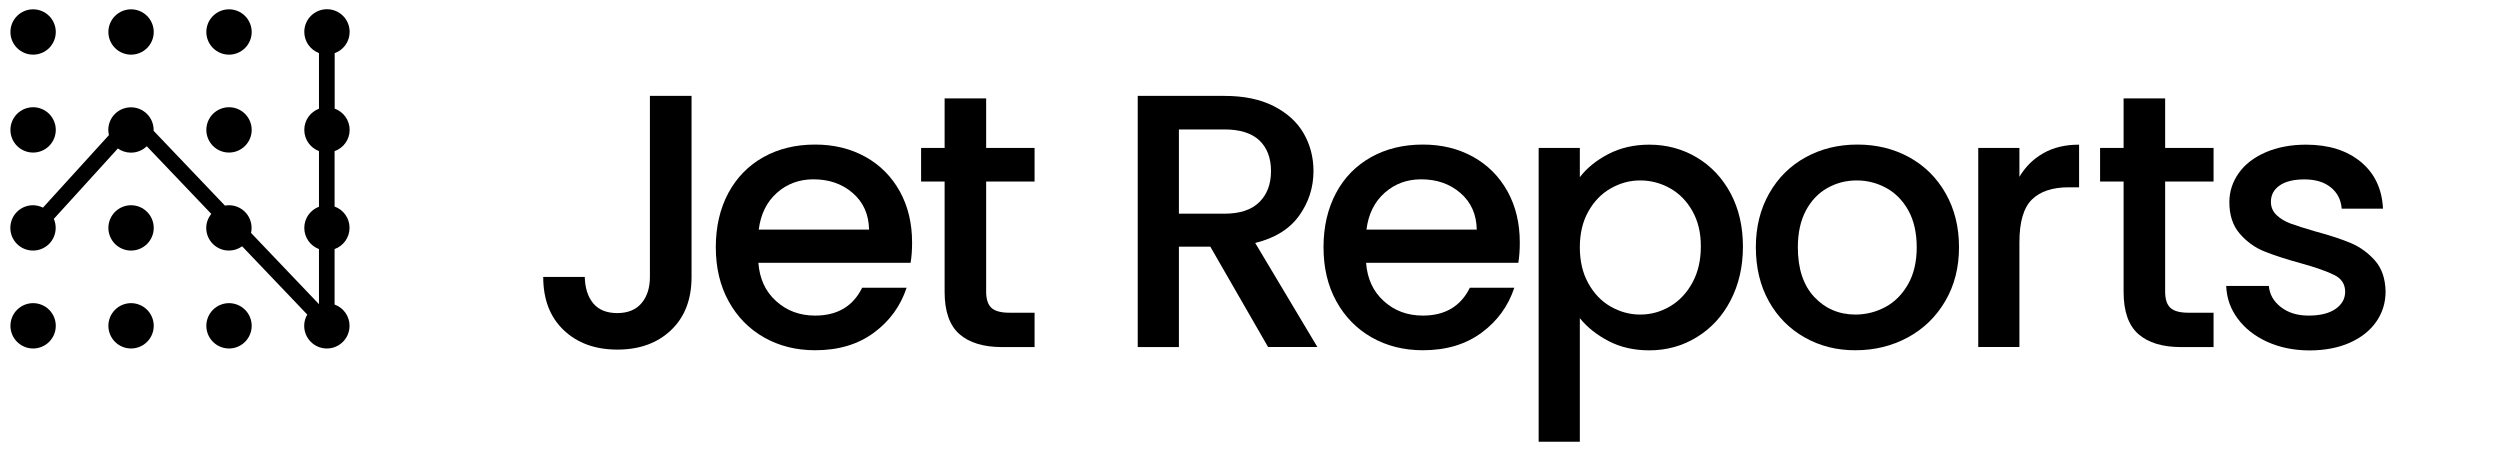
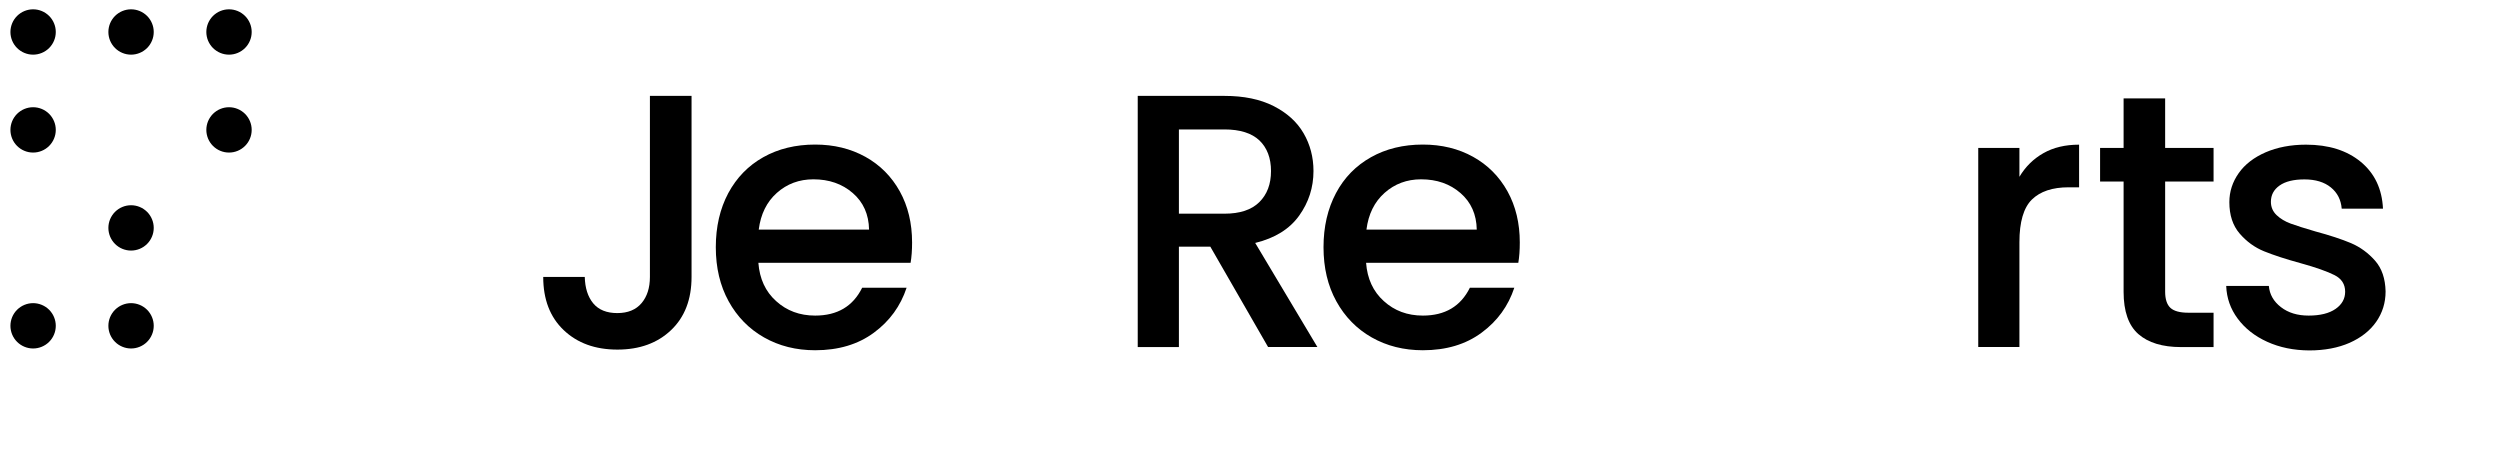
<svg xmlns="http://www.w3.org/2000/svg" width="1226" zoomAndPan="magnify" viewBox="0 0 919.5 165" height="220" preserveAspectRatio="xMidYMid meet" version="1.0">
-   <path fill="#000000" d="M 128.598 47.773 C 128.598 44.152 126.309 41.113 123.094 39.949 L 123.094 19.555 C 126.309 18.391 128.598 15.352 128.598 11.73 C 128.598 7.117 124.871 3.391 120.258 3.391 C 115.645 3.391 111.918 7.117 111.918 11.73 C 111.918 15.316 114.172 18.324 117.316 19.52 L 117.316 39.984 C 114.172 41.18 111.918 44.188 111.918 47.773 C 111.918 51.363 114.172 54.371 117.316 55.566 L 117.316 76.031 C 114.172 77.227 111.918 80.234 111.918 83.82 C 111.918 87.41 114.172 90.414 117.316 91.613 L 117.316 111.871 L 92.332 85.668 C 92.469 85.086 92.535 84.469 92.535 83.82 C 92.535 79.207 88.809 75.484 84.195 75.484 C 83.684 75.484 83.203 75.555 82.727 75.621 L 56.473 48.082 C 56.473 47.98 56.508 47.91 56.508 47.809 C 56.508 43.195 52.781 39.473 48.168 39.473 C 43.555 39.473 39.828 43.195 39.828 47.809 C 39.828 48.457 39.93 49.074 40.066 49.688 L 15.797 76.371 C 14.703 75.828 13.473 75.484 12.141 75.484 C 7.527 75.484 3.801 79.207 3.801 83.82 C 3.801 88.434 7.527 92.156 12.141 92.156 C 16.754 92.156 20.48 88.434 20.48 83.82 C 20.48 82.66 20.242 81.531 19.797 80.508 L 43.348 54.609 C 44.715 55.566 46.355 56.145 48.168 56.145 C 50.426 56.145 52.477 55.258 53.98 53.789 L 77.703 78.664 C 76.574 80.098 75.855 81.875 75.855 83.82 C 75.855 88.434 79.582 92.156 84.195 92.156 C 86.008 92.156 87.684 91.578 89.051 90.586 L 113.012 115.699 C 112.293 116.93 111.883 118.328 111.883 119.832 C 111.883 124.445 115.609 128.172 120.223 128.172 C 124.836 128.172 128.562 124.445 128.562 119.832 C 128.562 116.211 126.273 113.172 123.059 112.008 L 123.059 91.613 C 126.273 90.449 128.562 87.41 128.562 83.789 C 128.562 80.164 126.273 77.125 123.059 75.965 L 123.059 55.598 C 126.309 54.438 128.598 51.398 128.598 47.773 Z M 128.598 47.773 " fill-opacity="1" fill-rule="nonzero" />
  <path fill="#000000" d="M 20.516 11.762 C 20.516 12.312 20.461 12.852 20.355 13.391 C 20.25 13.926 20.09 14.449 19.879 14.953 C 19.672 15.461 19.414 15.941 19.109 16.395 C 18.805 16.852 18.461 17.27 18.074 17.66 C 17.684 18.047 17.266 18.391 16.809 18.695 C 16.352 19 15.871 19.258 15.367 19.465 C 14.859 19.676 14.34 19.832 13.801 19.941 C 13.266 20.047 12.723 20.102 12.176 20.102 C 11.629 20.102 11.086 20.047 10.547 19.941 C 10.012 19.832 9.488 19.676 8.984 19.465 C 8.477 19.258 7.996 19 7.543 18.695 C 7.086 18.391 6.664 18.047 6.277 17.66 C 5.891 17.27 5.543 16.852 5.238 16.395 C 4.938 15.941 4.68 15.461 4.469 14.953 C 4.262 14.449 4.102 13.926 3.996 13.391 C 3.887 12.852 3.836 12.312 3.836 11.762 C 3.836 11.215 3.887 10.672 3.996 10.137 C 4.102 9.602 4.262 9.078 4.469 8.574 C 4.68 8.066 4.938 7.586 5.238 7.133 C 5.543 6.676 5.891 6.254 6.277 5.867 C 6.664 5.48 7.086 5.137 7.543 4.832 C 7.996 4.527 8.477 4.27 8.984 4.062 C 9.488 3.852 10.012 3.695 10.547 3.586 C 11.086 3.48 11.629 3.426 12.176 3.426 C 12.723 3.426 13.266 3.48 13.801 3.586 C 14.34 3.695 14.859 3.852 15.367 4.062 C 15.871 4.27 16.352 4.527 16.809 4.832 C 17.266 5.137 17.684 5.48 18.074 5.867 C 18.461 6.254 18.805 6.676 19.109 7.133 C 19.414 7.586 19.672 8.066 19.879 8.574 C 20.09 9.078 20.25 9.602 20.355 10.137 C 20.461 10.672 20.516 11.215 20.516 11.762 Z M 20.516 11.762 " fill-opacity="1" fill-rule="nonzero" />
  <path fill="#000000" d="M 20.516 47.773 C 20.516 48.324 20.461 48.863 20.355 49.402 C 20.25 49.938 20.09 50.461 19.879 50.965 C 19.672 51.473 19.414 51.953 19.109 52.406 C 18.805 52.863 18.461 53.281 18.074 53.672 C 17.684 54.059 17.266 54.402 16.809 54.707 C 16.352 55.012 15.871 55.27 15.367 55.477 C 14.859 55.688 14.34 55.844 13.801 55.953 C 13.266 56.059 12.723 56.113 12.176 56.113 C 11.629 56.113 11.086 56.059 10.547 55.953 C 10.012 55.844 9.488 55.688 8.984 55.477 C 8.477 55.27 7.996 55.012 7.543 54.707 C 7.086 54.402 6.664 54.059 6.277 53.672 C 5.891 53.281 5.543 52.863 5.238 52.406 C 4.938 51.953 4.68 51.473 4.469 50.965 C 4.262 50.461 4.102 49.938 3.996 49.402 C 3.887 48.863 3.836 48.324 3.836 47.773 C 3.836 47.227 3.887 46.688 3.996 46.148 C 4.102 45.613 4.262 45.09 4.469 44.586 C 4.68 44.078 4.938 43.598 5.238 43.145 C 5.543 42.688 5.891 42.266 6.277 41.879 C 6.664 41.492 7.086 41.148 7.543 40.844 C 7.996 40.539 8.477 40.281 8.984 40.074 C 9.488 39.863 10.012 39.707 10.547 39.598 C 11.086 39.492 11.629 39.438 12.176 39.438 C 12.723 39.438 13.266 39.492 13.801 39.598 C 14.34 39.707 14.859 39.863 15.367 40.074 C 15.871 40.281 16.352 40.539 16.809 40.844 C 17.266 41.148 17.684 41.492 18.074 41.879 C 18.461 42.266 18.805 42.688 19.109 43.145 C 19.414 43.598 19.672 44.078 19.879 44.586 C 20.09 45.09 20.25 45.613 20.355 46.148 C 20.461 46.688 20.516 47.227 20.516 47.773 Z M 20.516 47.773 " fill-opacity="1" fill-rule="nonzero" />
  <path fill="#000000" d="M 56.543 83.82 C 56.543 84.367 56.488 84.91 56.383 85.449 C 56.277 85.984 56.117 86.508 55.906 87.012 C 55.699 87.516 55.441 87.996 55.137 88.453 C 54.832 88.91 54.488 89.328 54.102 89.715 C 53.711 90.102 53.293 90.449 52.836 90.754 C 52.379 91.059 51.898 91.312 51.395 91.523 C 50.887 91.734 50.367 91.891 49.828 91.996 C 49.293 92.105 48.75 92.16 48.203 92.16 C 47.656 92.16 47.113 92.105 46.574 91.996 C 46.039 91.891 45.516 91.734 45.012 91.523 C 44.504 91.312 44.023 91.059 43.57 90.754 C 43.113 90.449 42.691 90.102 42.305 89.715 C 41.918 89.328 41.57 88.91 41.27 88.453 C 40.965 87.996 40.707 87.516 40.496 87.012 C 40.289 86.508 40.129 85.984 40.023 85.449 C 39.914 84.91 39.863 84.367 39.863 83.82 C 39.863 83.273 39.914 82.73 40.023 82.195 C 40.129 81.656 40.289 81.137 40.496 80.633 C 40.707 80.125 40.965 79.645 41.27 79.191 C 41.57 78.734 41.918 78.312 42.305 77.926 C 42.691 77.539 43.113 77.195 43.57 76.891 C 44.023 76.586 44.504 76.328 45.012 76.121 C 45.516 75.91 46.039 75.75 46.574 75.645 C 47.113 75.539 47.656 75.484 48.203 75.484 C 48.75 75.484 49.293 75.539 49.828 75.645 C 50.367 75.75 50.887 75.91 51.395 76.121 C 51.898 76.328 52.379 76.586 52.836 76.891 C 53.293 77.195 53.711 77.539 54.102 77.926 C 54.488 78.312 54.832 78.734 55.137 79.191 C 55.441 79.645 55.699 80.125 55.906 80.633 C 56.117 81.137 56.277 81.656 56.383 82.195 C 56.488 82.73 56.543 83.273 56.543 83.82 Z M 56.543 83.82 " fill-opacity="1" fill-rule="nonzero" />
  <path fill="#000000" d="M 92.57 11.762 C 92.57 12.312 92.516 12.852 92.41 13.391 C 92.305 13.926 92.145 14.449 91.934 14.953 C 91.727 15.461 91.469 15.941 91.164 16.395 C 90.859 16.852 90.516 17.27 90.129 17.66 C 89.738 18.047 89.32 18.391 88.863 18.695 C 88.41 19 87.926 19.258 87.422 19.465 C 86.914 19.676 86.395 19.832 85.855 19.941 C 85.32 20.047 84.777 20.102 84.23 20.102 C 83.684 20.102 83.141 20.047 82.602 19.941 C 82.066 19.832 81.543 19.676 81.039 19.465 C 80.531 19.258 80.051 19 79.598 18.695 C 79.141 18.391 78.719 18.047 78.332 17.66 C 77.945 17.27 77.598 16.852 77.297 16.395 C 76.992 15.941 76.734 15.461 76.523 14.953 C 76.316 14.449 76.156 13.926 76.051 13.391 C 75.941 12.852 75.891 12.312 75.891 11.762 C 75.891 11.215 75.941 10.672 76.051 10.137 C 76.156 9.602 76.316 9.078 76.523 8.574 C 76.734 8.066 76.992 7.586 77.297 7.133 C 77.598 6.676 77.945 6.254 78.332 5.867 C 78.719 5.48 79.141 5.137 79.598 4.832 C 80.051 4.527 80.531 4.27 81.039 4.062 C 81.543 3.852 82.066 3.695 82.602 3.586 C 83.141 3.48 83.684 3.426 84.23 3.426 C 84.777 3.426 85.32 3.48 85.855 3.586 C 86.395 3.695 86.914 3.852 87.422 4.062 C 87.926 4.27 88.41 4.527 88.863 4.832 C 89.32 5.137 89.738 5.48 90.129 5.867 C 90.516 6.254 90.859 6.676 91.164 7.133 C 91.469 7.586 91.727 8.066 91.934 8.574 C 92.145 9.078 92.305 9.602 92.41 10.137 C 92.516 10.672 92.57 11.215 92.57 11.762 Z M 92.57 11.762 " fill-opacity="1" fill-rule="nonzero" />
  <path fill="#000000" d="M 92.57 47.773 C 92.57 48.324 92.516 48.863 92.41 49.402 C 92.305 49.938 92.145 50.461 91.934 50.965 C 91.727 51.473 91.469 51.953 91.164 52.406 C 90.859 52.863 90.516 53.281 90.129 53.672 C 89.738 54.059 89.32 54.402 88.863 54.707 C 88.41 55.012 87.926 55.27 87.422 55.477 C 86.914 55.688 86.395 55.844 85.855 55.953 C 85.32 56.059 84.777 56.113 84.23 56.113 C 83.684 56.113 83.141 56.059 82.602 55.953 C 82.066 55.844 81.543 55.688 81.039 55.477 C 80.531 55.27 80.051 55.012 79.598 54.707 C 79.141 54.402 78.719 54.059 78.332 53.672 C 77.945 53.281 77.598 52.863 77.297 52.406 C 76.992 51.953 76.734 51.473 76.523 50.965 C 76.316 50.461 76.156 49.938 76.051 49.402 C 75.941 48.863 75.891 48.324 75.891 47.773 C 75.891 47.227 75.941 46.688 76.051 46.148 C 76.156 45.613 76.316 45.09 76.523 44.586 C 76.734 44.078 76.992 43.598 77.297 43.145 C 77.598 42.688 77.945 42.266 78.332 41.879 C 78.719 41.492 79.141 41.148 79.598 40.844 C 80.051 40.539 80.531 40.281 81.039 40.074 C 81.543 39.863 82.066 39.707 82.602 39.598 C 83.141 39.492 83.684 39.438 84.23 39.438 C 84.777 39.438 85.32 39.492 85.855 39.598 C 86.395 39.707 86.914 39.863 87.422 40.074 C 87.926 40.281 88.41 40.539 88.863 40.844 C 89.32 41.148 89.738 41.492 90.129 41.879 C 90.516 42.266 90.859 42.688 91.164 43.145 C 91.469 43.598 91.727 44.078 91.934 44.586 C 92.145 45.09 92.305 45.613 92.41 46.148 C 92.516 46.688 92.57 47.227 92.57 47.773 Z M 92.57 47.773 " fill-opacity="1" fill-rule="nonzero" />
  <path fill="#000000" d="M 20.516 119.832 C 20.516 120.383 20.461 120.922 20.355 121.461 C 20.25 121.996 20.09 122.52 19.879 123.023 C 19.672 123.531 19.414 124.012 19.109 124.465 C 18.805 124.922 18.461 125.34 18.074 125.727 C 17.684 126.117 17.266 126.461 16.809 126.766 C 16.352 127.07 15.871 127.324 15.367 127.535 C 14.859 127.746 14.34 127.902 13.801 128.012 C 13.266 128.117 12.723 128.172 12.176 128.172 C 11.629 128.172 11.086 128.117 10.547 128.012 C 10.012 127.902 9.488 127.746 8.984 127.535 C 8.477 127.324 7.996 127.07 7.543 126.766 C 7.086 126.461 6.664 126.117 6.277 125.727 C 5.891 125.34 5.543 124.922 5.238 124.465 C 4.938 124.012 4.68 123.531 4.469 123.023 C 4.262 122.52 4.102 121.996 3.996 121.461 C 3.887 120.922 3.836 120.383 3.836 119.832 C 3.836 119.285 3.887 118.742 3.996 118.207 C 4.102 117.672 4.262 117.148 4.469 116.645 C 4.68 116.137 4.938 115.656 5.238 115.203 C 5.543 114.746 5.891 114.324 6.277 113.938 C 6.664 113.551 7.086 113.207 7.543 112.902 C 7.996 112.598 8.477 112.34 8.984 112.133 C 9.488 111.922 10.012 111.766 10.547 111.656 C 11.086 111.551 11.629 111.496 12.176 111.496 C 12.723 111.496 13.266 111.551 13.801 111.656 C 14.34 111.766 14.859 111.922 15.367 112.133 C 15.871 112.34 16.352 112.598 16.809 112.902 C 17.266 113.207 17.684 113.551 18.074 113.938 C 18.461 114.324 18.805 114.746 19.109 115.203 C 19.414 115.656 19.672 116.137 19.879 116.645 C 20.09 117.148 20.25 117.672 20.355 118.207 C 20.461 118.742 20.516 119.285 20.516 119.832 Z M 20.516 119.832 " fill-opacity="1" fill-rule="nonzero" />
  <path fill="#000000" d="M 56.543 119.832 C 56.543 120.383 56.488 120.922 56.383 121.461 C 56.277 121.996 56.117 122.52 55.906 123.023 C 55.699 123.531 55.441 124.012 55.137 124.465 C 54.832 124.922 54.488 125.34 54.102 125.727 C 53.711 126.117 53.293 126.461 52.836 126.766 C 52.379 127.07 51.898 127.324 51.395 127.535 C 50.887 127.746 50.367 127.902 49.828 128.012 C 49.293 128.117 48.75 128.172 48.203 128.172 C 47.656 128.172 47.113 128.117 46.574 128.012 C 46.039 127.902 45.516 127.746 45.012 127.535 C 44.504 127.324 44.023 127.07 43.57 126.766 C 43.113 126.461 42.691 126.117 42.305 125.727 C 41.918 125.34 41.57 124.922 41.27 124.465 C 40.965 124.012 40.707 123.531 40.496 123.023 C 40.289 122.52 40.129 121.996 40.023 121.461 C 39.914 120.922 39.863 120.383 39.863 119.832 C 39.863 119.285 39.914 118.742 40.023 118.207 C 40.129 117.672 40.289 117.148 40.496 116.645 C 40.707 116.137 40.965 115.656 41.27 115.203 C 41.57 114.746 41.918 114.324 42.305 113.938 C 42.691 113.551 43.113 113.207 43.57 112.902 C 44.023 112.598 44.504 112.34 45.012 112.133 C 45.516 111.922 46.039 111.766 46.574 111.656 C 47.113 111.551 47.656 111.496 48.203 111.496 C 48.75 111.496 49.293 111.551 49.828 111.656 C 50.367 111.766 50.887 111.922 51.395 112.133 C 51.898 112.34 52.379 112.598 52.836 112.902 C 53.293 113.207 53.711 113.551 54.102 113.938 C 54.488 114.324 54.832 114.746 55.137 115.203 C 55.441 115.656 55.699 116.137 55.906 116.645 C 56.117 117.148 56.277 117.672 56.383 118.207 C 56.488 118.742 56.543 119.285 56.543 119.832 Z M 56.543 119.832 " fill-opacity="1" fill-rule="nonzero" />
-   <path fill="#000000" d="M 92.57 119.832 C 92.57 120.383 92.516 120.922 92.41 121.461 C 92.305 121.996 92.145 122.52 91.934 123.023 C 91.727 123.531 91.469 124.012 91.164 124.465 C 90.859 124.922 90.516 125.34 90.129 125.727 C 89.738 126.117 89.32 126.461 88.863 126.766 C 88.41 127.07 87.926 127.324 87.422 127.535 C 86.914 127.746 86.395 127.902 85.855 128.012 C 85.32 128.117 84.777 128.172 84.23 128.172 C 83.684 128.172 83.141 128.117 82.602 128.012 C 82.066 127.902 81.543 127.746 81.039 127.535 C 80.531 127.324 80.051 127.07 79.598 126.766 C 79.141 126.461 78.719 126.117 78.332 125.727 C 77.945 125.34 77.598 124.922 77.297 124.465 C 76.992 124.012 76.734 123.531 76.523 123.023 C 76.316 122.52 76.156 121.996 76.051 121.461 C 75.941 120.922 75.891 120.383 75.891 119.832 C 75.891 119.285 75.941 118.742 76.051 118.207 C 76.156 117.672 76.316 117.148 76.523 116.645 C 76.734 116.137 76.992 115.656 77.297 115.203 C 77.598 114.746 77.945 114.324 78.332 113.938 C 78.719 113.551 79.141 113.207 79.598 112.902 C 80.051 112.598 80.531 112.34 81.039 112.133 C 81.543 111.922 82.066 111.766 82.602 111.656 C 83.141 111.551 83.684 111.496 84.23 111.496 C 84.777 111.496 85.32 111.551 85.855 111.656 C 86.395 111.766 86.914 111.922 87.422 112.133 C 87.926 112.34 88.41 112.598 88.863 112.902 C 89.32 113.207 89.738 113.551 90.129 113.938 C 90.516 114.324 90.859 114.746 91.164 115.203 C 91.469 115.656 91.727 116.137 91.934 116.645 C 92.145 117.148 92.305 117.672 92.41 118.207 C 92.516 118.742 92.57 119.285 92.57 119.832 Z M 92.57 119.832 " fill-opacity="1" fill-rule="nonzero" />
  <path fill="#000000" d="M 56.543 11.762 C 56.543 12.312 56.488 12.852 56.383 13.391 C 56.277 13.926 56.117 14.449 55.906 14.953 C 55.699 15.461 55.441 15.941 55.137 16.395 C 54.832 16.852 54.488 17.27 54.102 17.66 C 53.711 18.047 53.293 18.391 52.836 18.695 C 52.379 19 51.898 19.258 51.395 19.465 C 50.887 19.676 50.367 19.832 49.828 19.941 C 49.293 20.047 48.75 20.102 48.203 20.102 C 47.656 20.102 47.113 20.047 46.574 19.941 C 46.039 19.832 45.516 19.676 45.012 19.465 C 44.504 19.258 44.023 19 43.57 18.695 C 43.113 18.391 42.691 18.047 42.305 17.66 C 41.918 17.27 41.57 16.852 41.27 16.395 C 40.965 15.941 40.707 15.461 40.496 14.953 C 40.289 14.449 40.129 13.926 40.023 13.391 C 39.914 12.852 39.863 12.312 39.863 11.762 C 39.863 11.215 39.914 10.672 40.023 10.137 C 40.129 9.602 40.289 9.078 40.496 8.574 C 40.707 8.066 40.965 7.586 41.27 7.133 C 41.57 6.676 41.918 6.254 42.305 5.867 C 42.691 5.48 43.113 5.137 43.57 4.832 C 44.023 4.527 44.504 4.27 45.012 4.062 C 45.516 3.852 46.039 3.695 46.574 3.586 C 47.113 3.48 47.656 3.426 48.203 3.426 C 48.75 3.426 49.293 3.48 49.828 3.586 C 50.367 3.695 50.887 3.852 51.395 4.062 C 51.898 4.27 52.379 4.527 52.836 4.832 C 53.293 5.137 53.711 5.48 54.102 5.867 C 54.488 6.254 54.832 6.676 55.137 7.133 C 55.441 7.586 55.699 8.066 55.906 8.574 C 56.117 9.078 56.277 9.602 56.383 10.137 C 56.488 10.672 56.543 11.215 56.543 11.762 Z M 56.543 11.762 " fill-opacity="1" fill-rule="nonzero" />
  <path fill="#000000" d="M 254.352 35.27 L 254.352 101.863 C 254.352 110.098 251.855 116.621 246.832 121.406 C 241.809 126.188 235.246 128.582 227.074 128.582 C 218.906 128.582 212.344 126.188 207.316 121.406 C 202.293 116.621 199.797 110.098 199.797 101.863 L 215.078 101.863 C 215.18 105.926 216.207 109.172 218.188 111.566 C 220.172 113.957 223.145 115.152 227.043 115.152 C 230.938 115.152 233.91 113.922 235.961 111.496 C 238.012 109.07 239.039 105.859 239.039 101.863 L 239.039 35.27 Z M 254.352 35.27 " fill-opacity="1" fill-rule="nonzero" />
  <path fill="#000000" d="M 334.918 96.668 L 278.93 96.668 C 279.375 102.512 281.527 107.227 285.457 110.746 C 289.355 114.297 294.141 116.074 299.812 116.074 C 307.984 116.074 313.727 112.66 317.109 105.824 L 333.449 105.824 C 331.227 112.555 327.227 118.09 321.418 122.363 C 315.605 126.668 308.395 128.82 299.812 128.82 C 292.809 128.82 286.551 127.246 281.016 124.105 C 275.477 120.961 271.137 116.52 267.992 110.812 C 264.848 105.109 263.273 98.48 263.273 90.93 C 263.273 83.379 264.812 76.781 267.855 71.043 C 270.93 65.336 275.203 60.93 280.742 57.82 C 286.277 54.711 292.637 53.172 299.812 53.172 C 306.719 53.172 312.871 54.676 318.305 57.684 C 323.707 60.691 327.91 64.926 330.953 70.395 C 333.961 75.828 335.465 82.113 335.465 89.188 C 335.465 91.988 335.293 94.449 334.918 96.668 Z M 319.641 84.438 C 319.535 78.867 317.555 74.391 313.656 71.008 C 309.762 67.625 304.941 65.953 299.164 65.953 C 293.934 65.953 289.457 67.625 285.73 70.941 C 282.004 74.254 279.785 78.766 279.066 84.438 Z M 319.641 84.438 " fill-opacity="1" fill-rule="nonzero" />
-   <path fill="#000000" d="M 362.707 66.773 L 362.707 107.293 C 362.707 110.027 363.359 112.008 364.621 113.203 C 365.887 114.402 368.109 115.016 371.219 115.016 L 380.516 115.016 L 380.516 127.656 L 368.555 127.656 C 361.719 127.656 356.488 126.051 352.863 122.875 C 349.242 119.695 347.43 114.504 347.43 107.328 L 347.43 66.773 L 338.781 66.773 L 338.781 54.402 L 347.43 54.402 L 347.43 36.191 L 362.707 36.191 L 362.707 54.402 L 380.516 54.402 L 380.516 66.773 Z M 362.707 66.773 " fill-opacity="1" fill-rule="nonzero" />
  <path fill="#000000" d="M 466.414 127.656 L 445.156 90.723 L 433.602 90.723 L 433.602 127.656 L 418.457 127.656 L 418.457 35.27 L 450.383 35.27 C 457.461 35.27 463.477 36.5 468.398 38.996 C 473.32 41.488 477.012 44.805 479.438 48.973 C 481.867 53.141 483.098 57.785 483.098 62.91 C 483.098 68.926 481.352 74.391 477.832 79.312 C 474.312 84.23 468.945 87.578 461.664 89.355 L 484.531 127.625 L 466.414 127.625 Z M 433.602 78.594 L 450.352 78.594 C 456.023 78.594 460.297 77.191 463.168 74.355 C 466.039 71.52 467.477 67.73 467.477 62.91 C 467.477 58.129 466.039 54.371 463.238 51.672 C 460.398 48.973 456.094 47.605 450.352 47.605 L 433.602 47.605 Z M 433.602 78.594 " fill-opacity="1" fill-rule="nonzero" />
  <path fill="#000000" d="M 558.434 96.668 L 502.445 96.668 C 502.887 102.512 505.043 107.227 508.973 110.746 C 512.867 114.297 517.652 116.074 523.328 116.074 C 531.496 116.074 537.242 112.66 540.625 105.824 L 556.965 105.824 C 554.742 112.555 550.742 118.09 544.93 122.363 C 539.121 126.668 531.906 128.82 523.328 128.82 C 516.32 128.82 510.066 127.246 504.527 124.105 C 498.992 120.961 494.648 116.52 491.504 110.812 C 488.359 105.109 486.789 98.48 486.789 90.93 C 486.789 83.379 488.328 76.781 491.367 71.043 C 494.41 65.305 498.719 60.93 504.254 57.82 C 509.793 54.711 516.148 53.172 523.328 53.172 C 530.234 53.172 536.422 54.676 541.82 57.684 C 547.223 60.691 551.426 64.926 554.469 70.395 C 557.477 75.828 558.98 82.113 558.98 89.188 C 558.98 91.988 558.809 94.449 558.434 96.668 Z M 543.152 84.438 C 543.051 78.867 541.07 74.391 537.172 71.008 C 533.273 67.625 528.457 65.953 522.68 65.953 C 517.449 65.953 512.973 67.625 509.246 70.941 C 505.52 74.254 503.297 78.766 502.582 84.438 Z M 543.152 84.438 " fill-opacity="1" fill-rule="nonzero" />
-   <path fill="#000000" d="M 591.555 56.66 C 596 54.371 600.988 53.207 606.594 53.207 C 612.988 53.207 618.797 54.781 624.098 57.922 C 629.359 61.066 633.496 65.473 636.539 71.145 C 639.547 76.816 641.051 83.344 641.051 90.688 C 641.051 98.035 639.547 104.629 636.539 110.438 C 633.531 116.246 629.395 120.758 624.098 124 C 618.832 127.246 612.988 128.855 606.594 128.855 C 601.023 128.855 596.031 127.727 591.691 125.473 C 587.352 123.215 583.797 120.414 581.062 117.031 L 581.062 162.473 L 565.918 162.473 L 565.918 54.402 L 581.062 54.402 L 581.062 65.168 C 583.625 61.816 587.113 58.98 591.555 56.66 Z M 622.457 77.602 C 620.371 73.914 617.637 71.145 614.219 69.23 C 610.801 67.32 607.141 66.363 603.246 66.363 C 599.418 66.363 595.828 67.352 592.41 69.301 C 588.992 71.246 586.258 74.082 584.172 77.809 C 582.086 81.531 581.062 85.906 581.062 90.961 C 581.062 96.02 582.086 100.426 584.172 104.184 C 586.258 107.941 588.992 110.812 592.41 112.762 C 595.828 114.707 599.449 115.699 603.246 115.699 C 607.141 115.699 610.801 114.707 614.219 112.691 C 617.637 110.676 620.371 107.809 622.457 103.98 C 624.539 100.188 625.566 95.746 625.566 90.688 C 625.602 85.633 624.539 81.293 622.457 77.602 Z M 622.457 77.602 " fill-opacity="1" fill-rule="nonzero" />
-   <path fill="#000000" d="M 663.746 124.105 C 658.176 120.961 653.766 116.52 650.586 110.812 C 647.406 105.109 645.801 98.48 645.801 90.93 C 645.801 83.48 647.441 76.887 650.723 71.113 C 654.004 65.336 658.484 60.93 664.156 57.82 C 669.832 54.711 676.156 53.172 683.164 53.172 C 690.168 53.172 696.492 54.711 702.168 57.82 C 707.84 60.93 712.32 65.336 715.602 71.113 C 718.883 76.887 720.523 83.48 720.523 90.93 C 720.523 98.375 718.848 104.973 715.465 110.746 C 712.078 116.52 707.5 120.961 701.688 124.105 C 695.879 127.246 689.484 128.82 682.477 128.82 C 675.574 128.855 669.352 127.281 663.746 124.105 Z M 693.484 112.898 C 696.902 111.051 699.672 108.25 701.793 104.527 C 703.91 100.801 704.969 96.293 704.969 90.961 C 704.969 85.633 703.945 81.156 701.93 77.465 C 699.875 73.777 697.176 71.008 693.828 69.164 C 690.441 67.32 686.82 66.363 682.922 66.363 C 679.027 66.363 675.402 67.285 672.086 69.164 C 668.773 71.043 666.141 73.809 664.191 77.465 C 662.242 81.156 661.25 85.633 661.25 90.961 C 661.25 98.855 663.27 104.938 667.301 109.242 C 671.336 113.547 676.43 115.699 682.512 115.699 C 686.41 115.664 690.066 114.742 693.484 112.898 Z M 693.484 112.898 " fill-opacity="1" fill-rule="nonzero" />
  <path fill="#000000" d="M 751.594 56.316 C 755.285 54.234 759.625 53.207 764.688 53.207 L 764.688 68.891 L 760.824 68.891 C 754.875 68.891 750.398 70.395 747.32 73.402 C 744.277 76.406 742.742 81.637 742.742 89.082 L 742.742 127.625 L 727.598 127.625 L 727.598 54.402 L 742.742 54.402 L 742.742 65.031 C 744.961 61.305 747.902 58.402 751.594 56.316 Z M 751.594 56.316 " fill-opacity="1" fill-rule="nonzero" />
  <path fill="#000000" d="M 796.34 66.773 L 796.34 107.293 C 796.34 110.027 796.988 112.008 798.254 113.203 C 799.516 114.402 801.738 115.016 804.848 115.016 L 814.148 115.016 L 814.148 127.656 L 802.184 127.656 C 795.348 127.656 790.117 126.051 786.492 122.875 C 782.871 119.695 781.059 114.504 781.059 107.328 L 781.059 66.773 L 772.41 66.773 L 772.41 54.402 L 781.059 54.402 L 781.059 36.191 L 796.34 36.191 L 796.34 54.402 L 814.148 54.402 L 814.148 66.773 Z M 796.34 66.773 " fill-opacity="1" fill-rule="nonzero" />
  <path fill="#000000" d="M 833.871 125.711 C 829.289 123.625 825.699 120.789 823.035 117.203 C 820.367 113.613 818.965 109.617 818.797 105.176 L 834.484 105.176 C 834.758 108.285 836.227 110.883 838.93 112.965 C 841.629 115.051 845.012 116.074 849.113 116.074 C 853.352 116.074 856.668 115.254 859.027 113.613 C 861.387 111.977 862.547 109.855 862.547 107.293 C 862.547 104.562 861.25 102.512 858.617 101.18 C 855.984 99.848 851.848 98.375 846.176 96.805 C 840.672 95.301 836.195 93.832 832.742 92.43 C 829.289 91.031 826.281 88.844 823.75 85.906 C 821.223 82.969 819.957 79.141 819.957 74.355 C 819.957 70.461 821.121 66.91 823.41 63.664 C 825.699 60.418 829.016 57.891 833.324 56.008 C 837.629 54.164 842.551 53.207 848.156 53.207 C 856.496 53.207 863.195 55.328 868.289 59.527 C 873.383 63.73 876.117 69.473 876.461 76.75 L 861.281 76.75 C 861.012 73.469 859.676 70.871 857.285 68.926 C 854.891 66.977 851.645 65.984 847.578 65.984 C 843.578 65.984 840.535 66.738 838.414 68.242 C 836.297 69.746 835.238 71.727 835.238 74.219 C 835.238 76.168 835.953 77.809 837.355 79.141 C 838.758 80.473 840.5 81.5 842.551 82.25 C 844.602 83 847.609 83.957 851.609 85.121 C 856.941 86.555 861.281 87.988 864.703 89.426 C 868.121 90.895 871.059 93.047 873.555 95.883 C 876.051 98.719 877.312 102.477 877.418 107.191 C 877.418 111.359 876.254 115.086 873.965 118.363 C 871.676 121.645 868.395 124.207 864.188 126.086 C 859.984 127.93 855.027 128.887 849.355 128.887 C 843.609 128.855 838.449 127.793 833.871 125.711 Z M 833.871 125.711 " fill-opacity="1" fill-rule="nonzero" />
</svg>